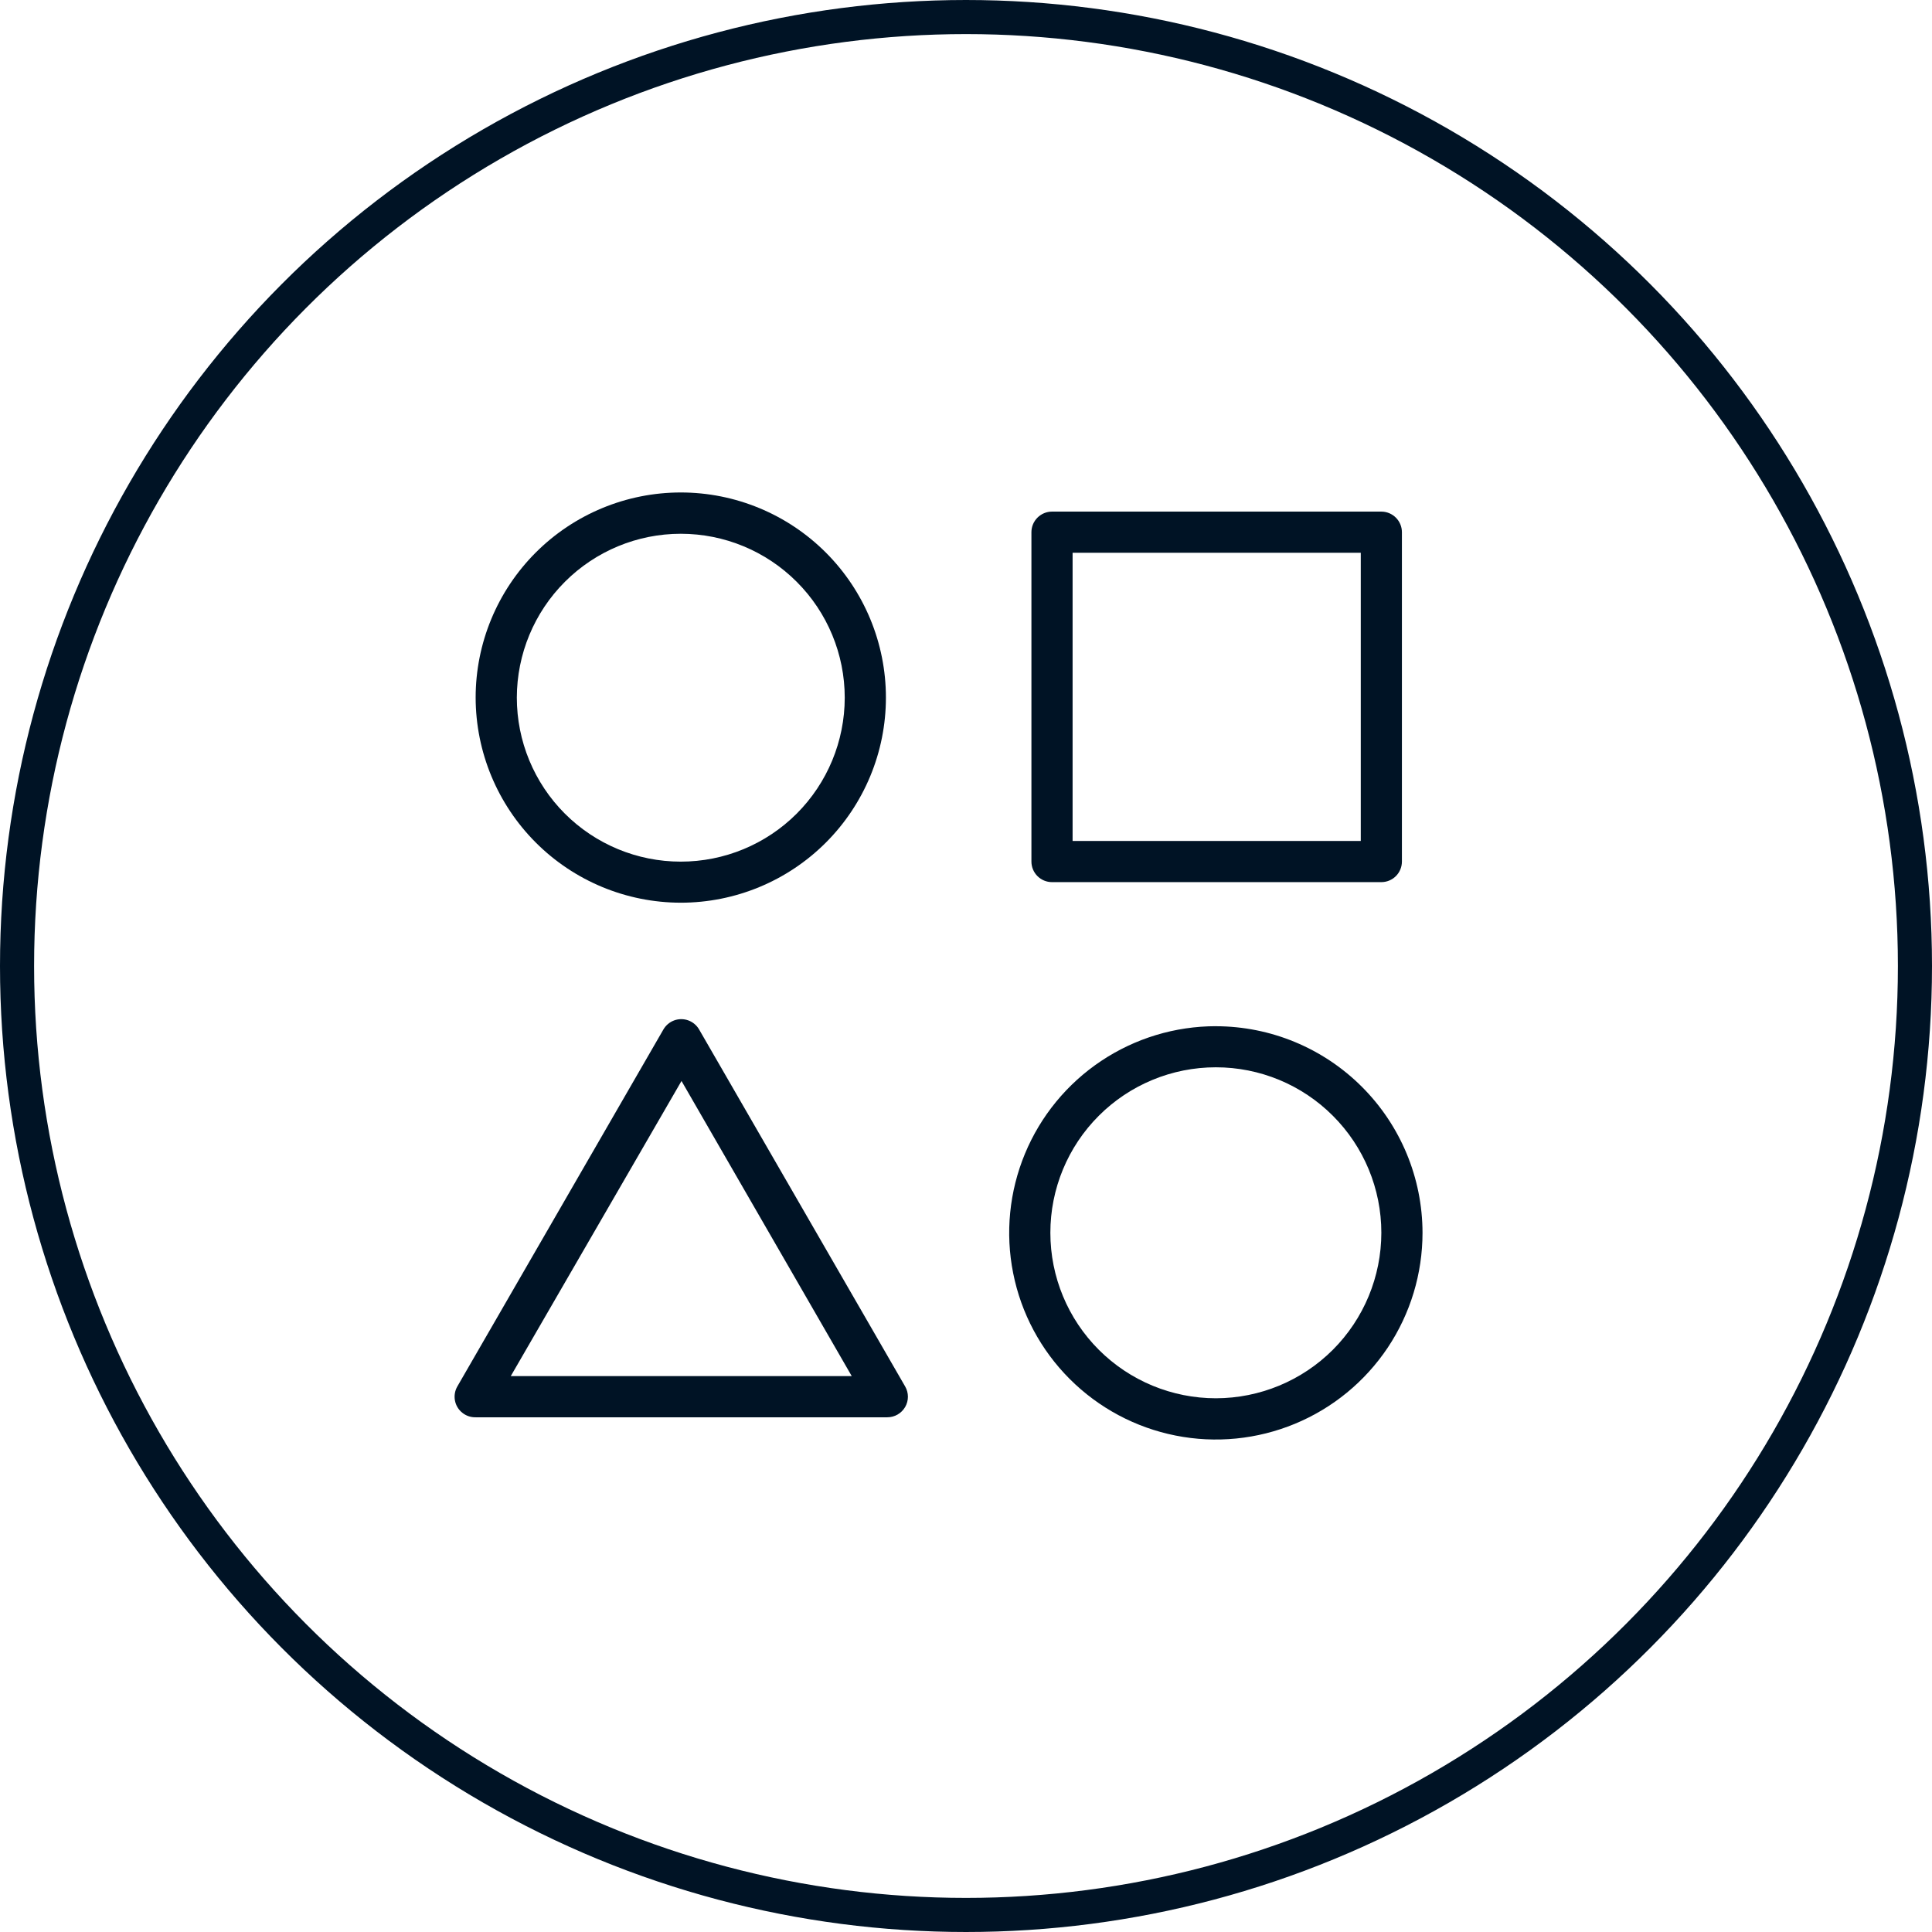
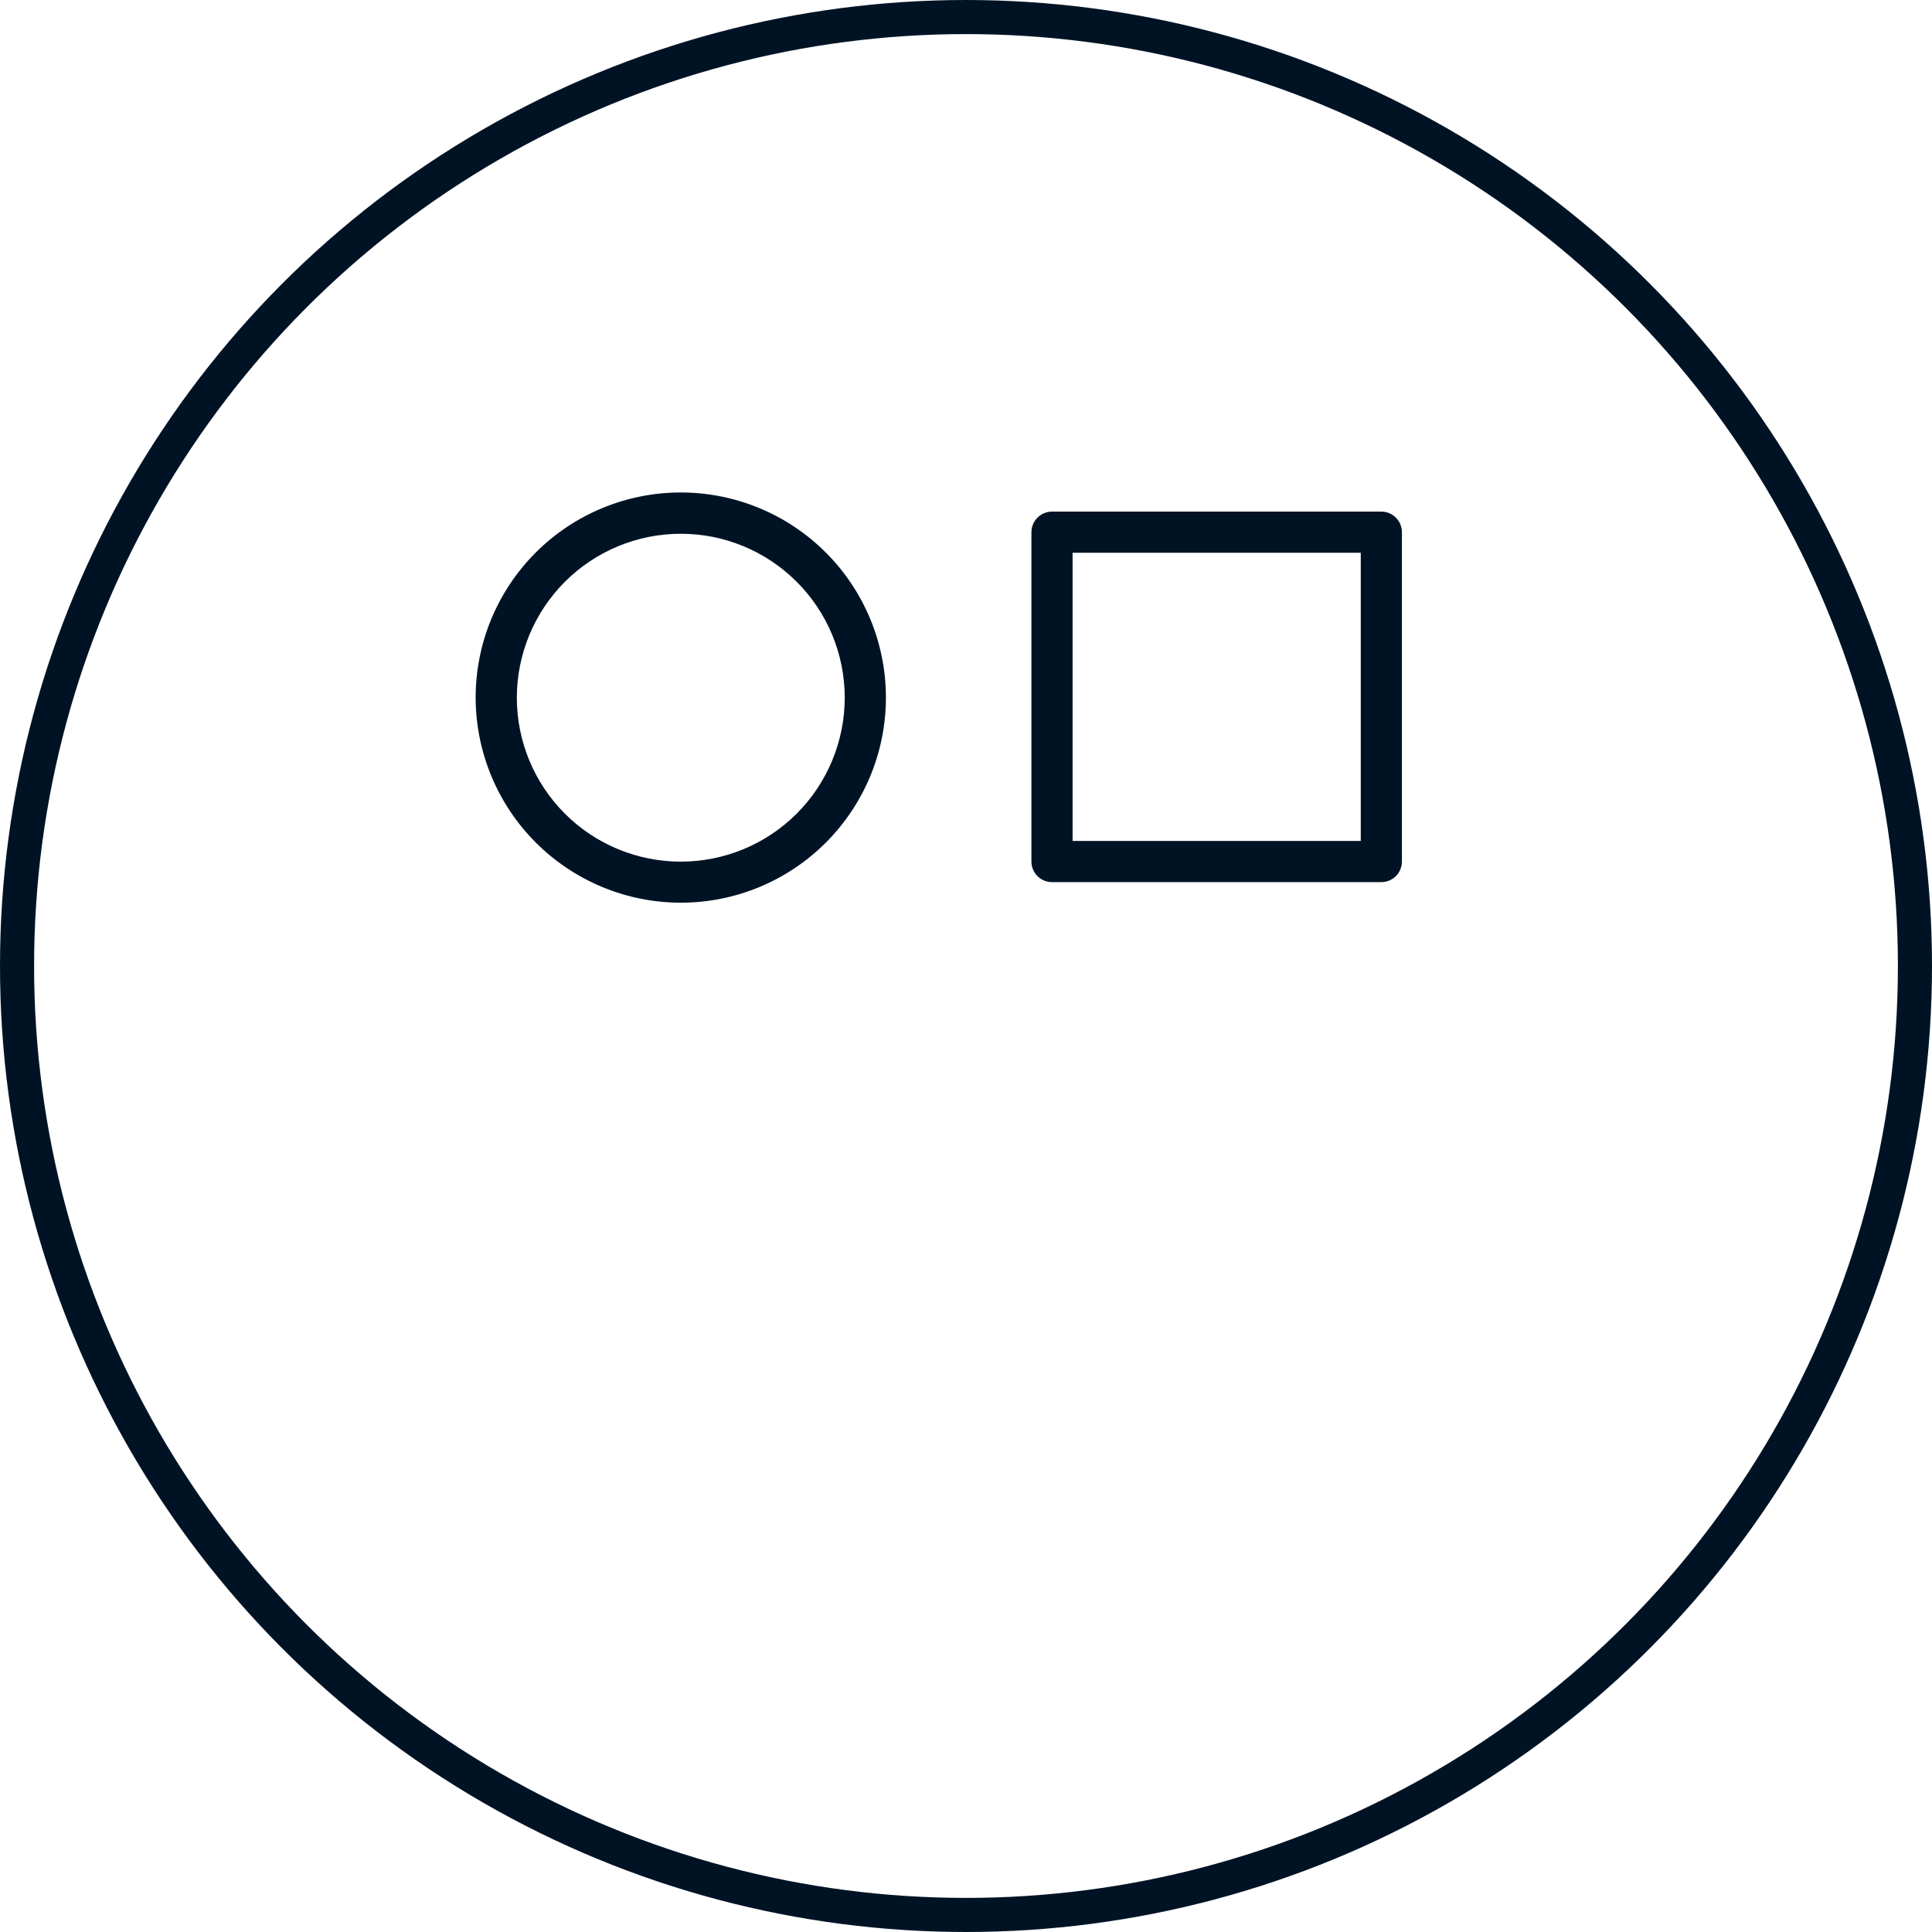
<svg xmlns="http://www.w3.org/2000/svg" width="51px" height="51px" viewBox="0 0 51 51" version="1.1">
  <title>Group 7 Copy 12</title>
  <g id="Icons" stroke="none" stroke-width="1" fill="none" fill-rule="evenodd">
    <g id="Icons-Copy" transform="translate(-61, -451)">
      <g id="Group-7-Copy-12" transform="translate(61, 451)">
        <circle id="Oval" stroke="#001325" stroke-width="0.9" cx="25.5" cy="25.5" r="25.05" />
        <g id="noun-components-4814706" transform="translate(12, 13)" fill="#001325" fill-rule="nonzero">
          <path d="M5.971,10.829 C7.407,10.829 8.784,10.259 9.8,9.243 C10.815,8.228 11.386,6.851 11.386,5.415 C11.386,3.978 10.815,2.601 9.8,1.586 C8.784,0.57 7.407,0 5.971,0 C4.535,0 3.158,0.57 2.142,1.586 C1.127,2.601 0.556,3.978 0.556,5.415 C0.558,6.85 1.129,8.227 2.144,9.242 C3.159,10.257 4.535,10.828 5.971,10.829 L5.971,10.829 Z M5.971,1.09 C7.119,1.09 8.22,1.546 9.031,2.358 C9.843,3.169 10.299,4.27 10.299,5.418 C10.298,6.566 9.842,7.667 9.03,8.479 C8.218,9.29 7.117,9.746 5.969,9.745 C4.821,9.745 3.72,9.288 2.909,8.476 C2.098,7.664 1.643,6.563 1.643,5.415 C1.645,4.268 2.101,3.168 2.913,2.357 C3.724,1.546 4.824,1.09 5.971,1.09 Z" id="Shape" />
          <path d="M15.77,10.286 L24.464,10.286 C24.608,10.286 24.746,10.229 24.848,10.127 C24.95,10.025 25.007,9.887 25.007,9.743 L25.007,1.049 C25.007,0.905 24.95,0.767 24.848,0.665 C24.746,0.563 24.608,0.505 24.464,0.505 L15.77,0.505 C15.626,0.505 15.488,0.563 15.386,0.665 C15.284,0.767 15.227,0.905 15.227,1.049 L15.227,9.743 C15.227,9.887 15.284,10.025 15.386,10.127 C15.488,10.229 15.626,10.286 15.77,10.286 Z M16.314,1.592 L23.921,1.592 L23.921,9.199 L16.314,9.199 L16.314,1.592 Z" id="Shape" />
-           <path d="M20.098,14.089 C19.019,14.089 17.964,14.408 17.066,15.008 C16.169,15.607 15.469,16.459 15.056,17.456 C14.643,18.453 14.534,19.55 14.745,20.608 C14.955,21.667 15.475,22.639 16.238,23.402 C17.001,24.165 17.973,24.685 19.032,24.895 C20.09,25.106 21.187,24.997 22.184,24.584 C23.181,24.171 24.033,23.471 24.633,22.574 C25.232,21.676 25.551,20.621 25.551,19.542 C25.549,18.097 24.974,16.711 23.951,15.689 C22.929,14.667 21.544,14.092 20.098,14.09 L20.098,14.089 Z M20.098,23.911 C18.939,23.911 17.828,23.452 17.008,22.633 C16.188,21.814 15.727,20.703 15.727,19.544 C15.726,18.385 16.186,17.273 17.005,16.454 C17.824,15.634 18.936,15.174 20.094,15.174 C21.253,15.173 22.365,15.633 23.184,16.453 C24.004,17.272 24.464,18.383 24.464,19.542 C24.463,20.7 24.003,21.811 23.185,22.63 C22.366,23.449 21.256,23.909 20.098,23.911 L20.098,23.911 Z" id="Shape" />
-           <path d="M6.455,14.176 C6.391,14.065 6.29,13.98 6.17,13.936 C6.049,13.892 5.917,13.892 5.797,13.936 C5.677,13.98 5.576,14.065 5.512,14.176 L0.073,23.598 C0.008,23.71 -0.014,23.841 0.009,23.968 C0.032,24.095 0.1,24.21 0.201,24.291 C0.301,24.373 0.427,24.416 0.556,24.413 L11.423,24.413 C11.618,24.413 11.797,24.309 11.894,24.141 C11.991,23.973 11.991,23.766 11.893,23.598 L6.455,14.176 Z M1.483,23.326 L5.99,15.535 L10.484,23.326 L1.483,23.326 Z" id="Shape" />
        </g>
      </g>
    </g>
  </g>
</svg>